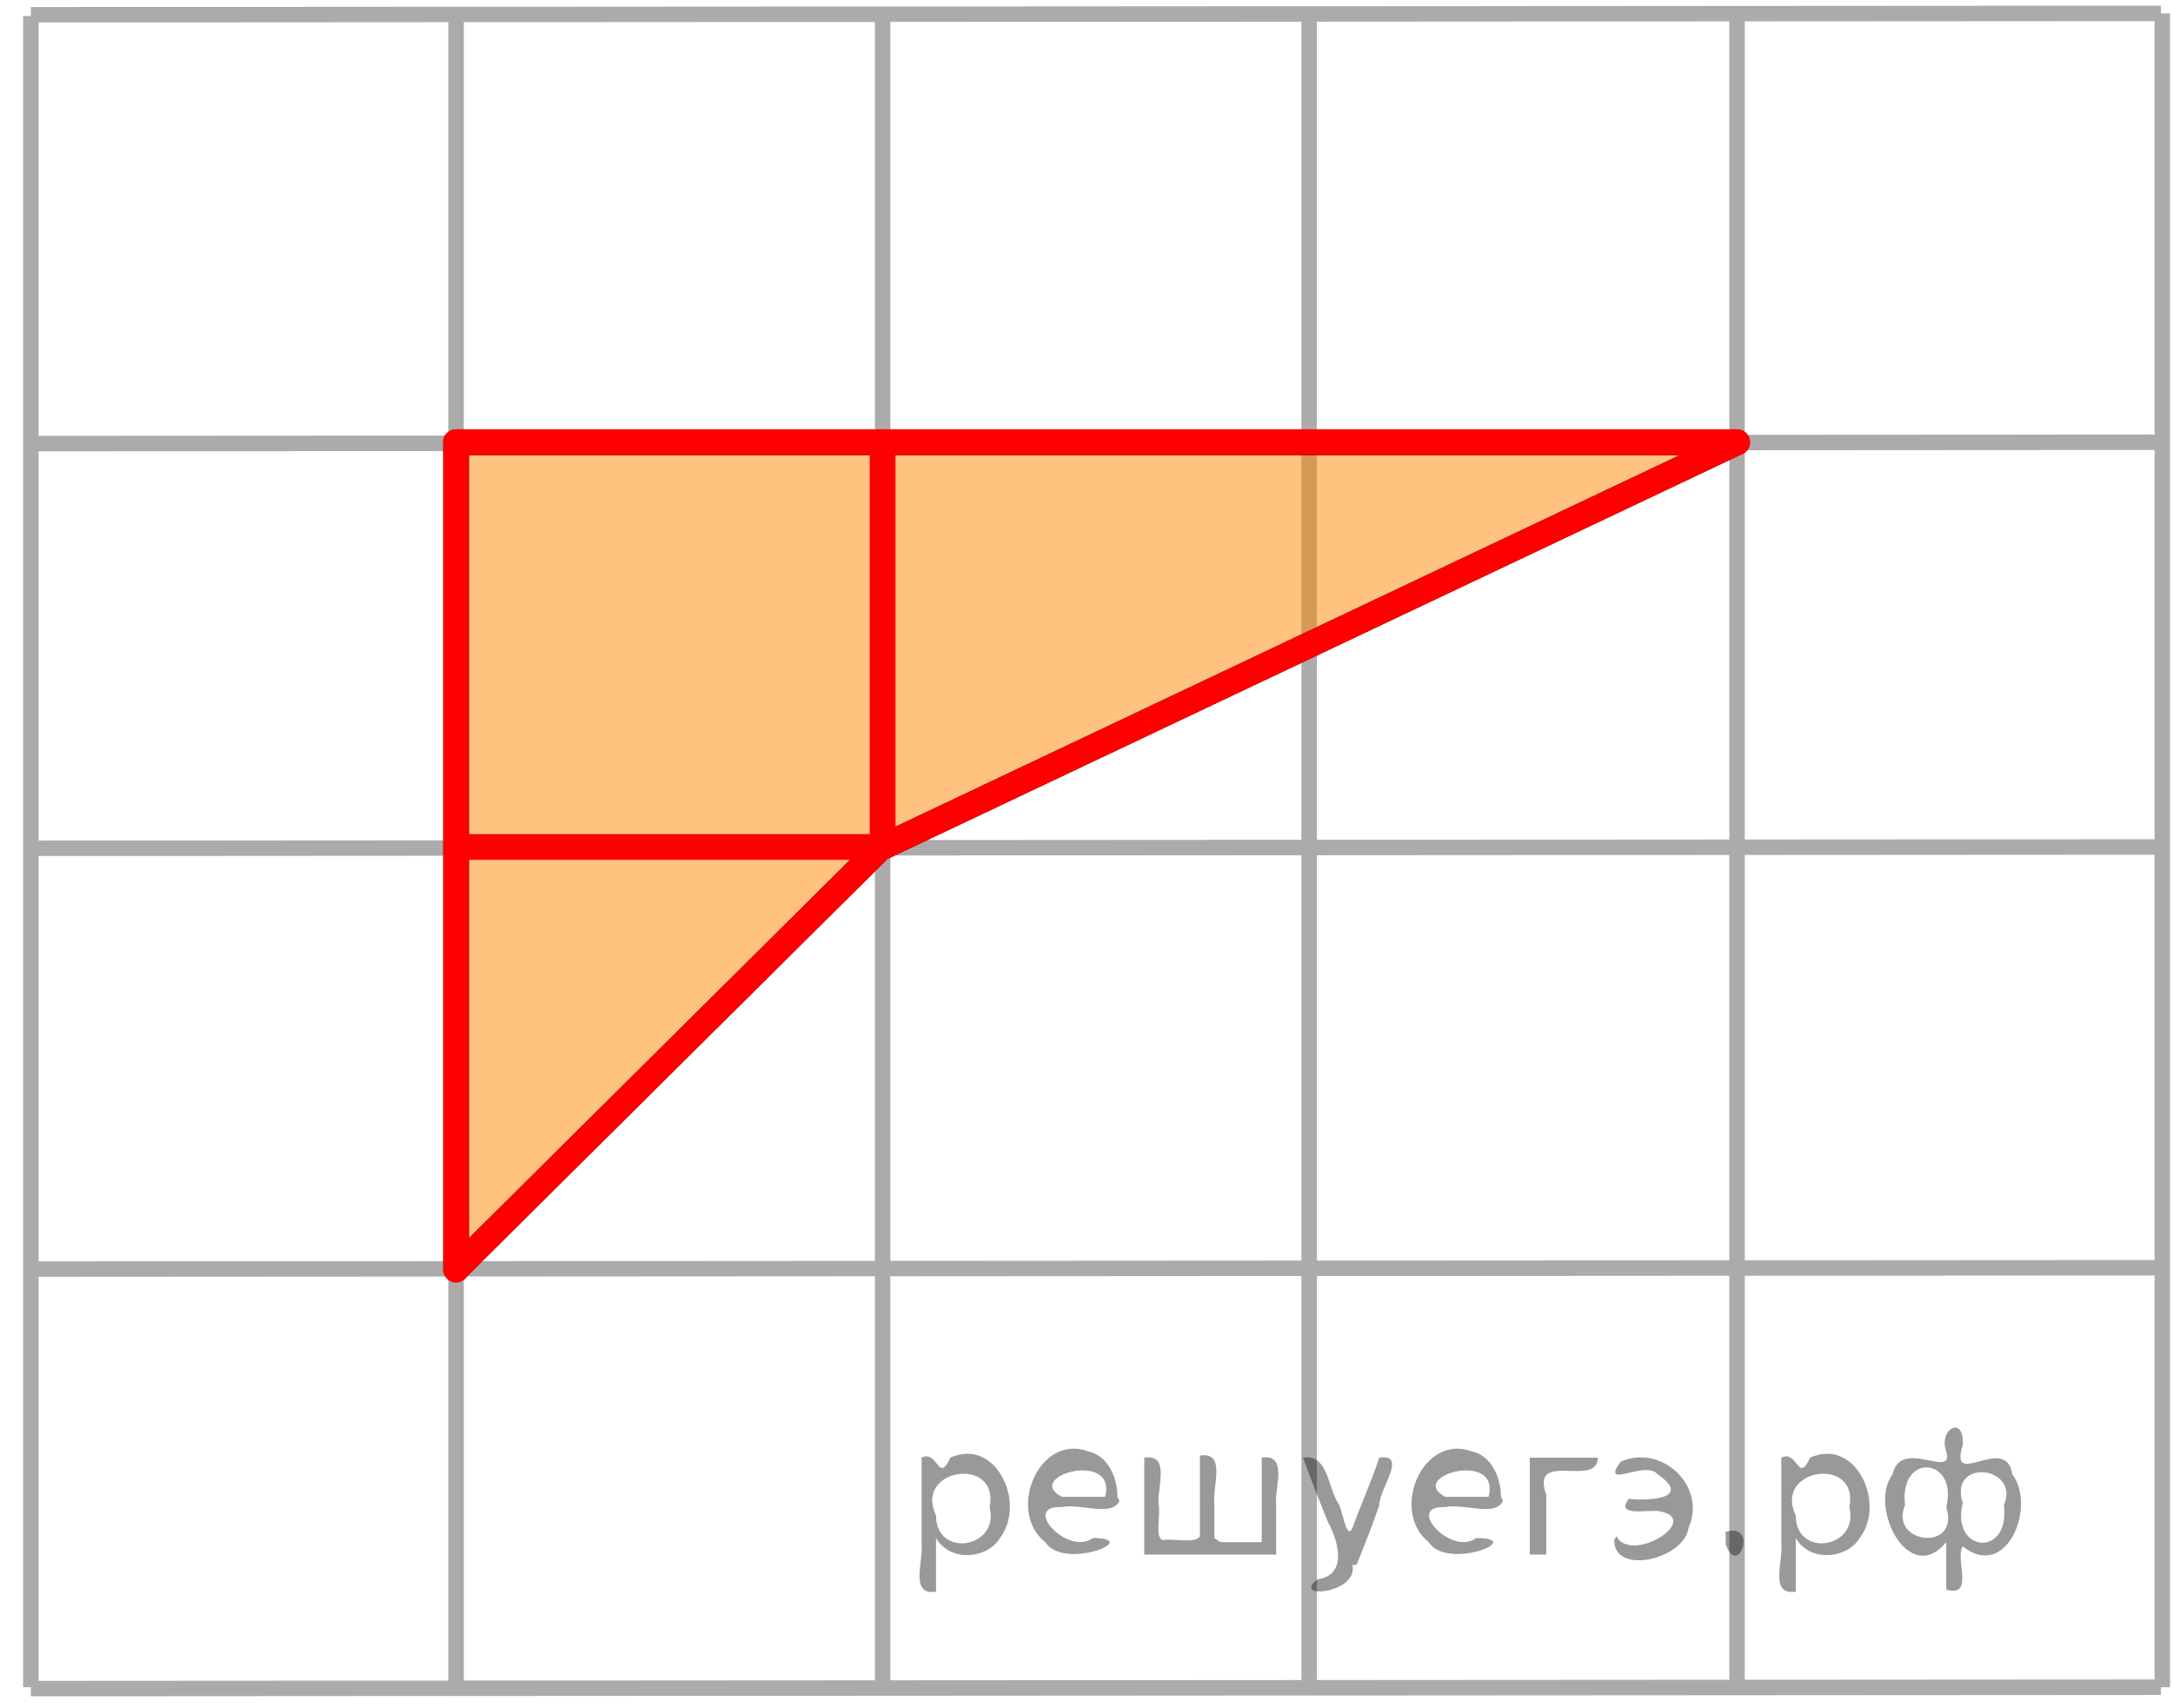
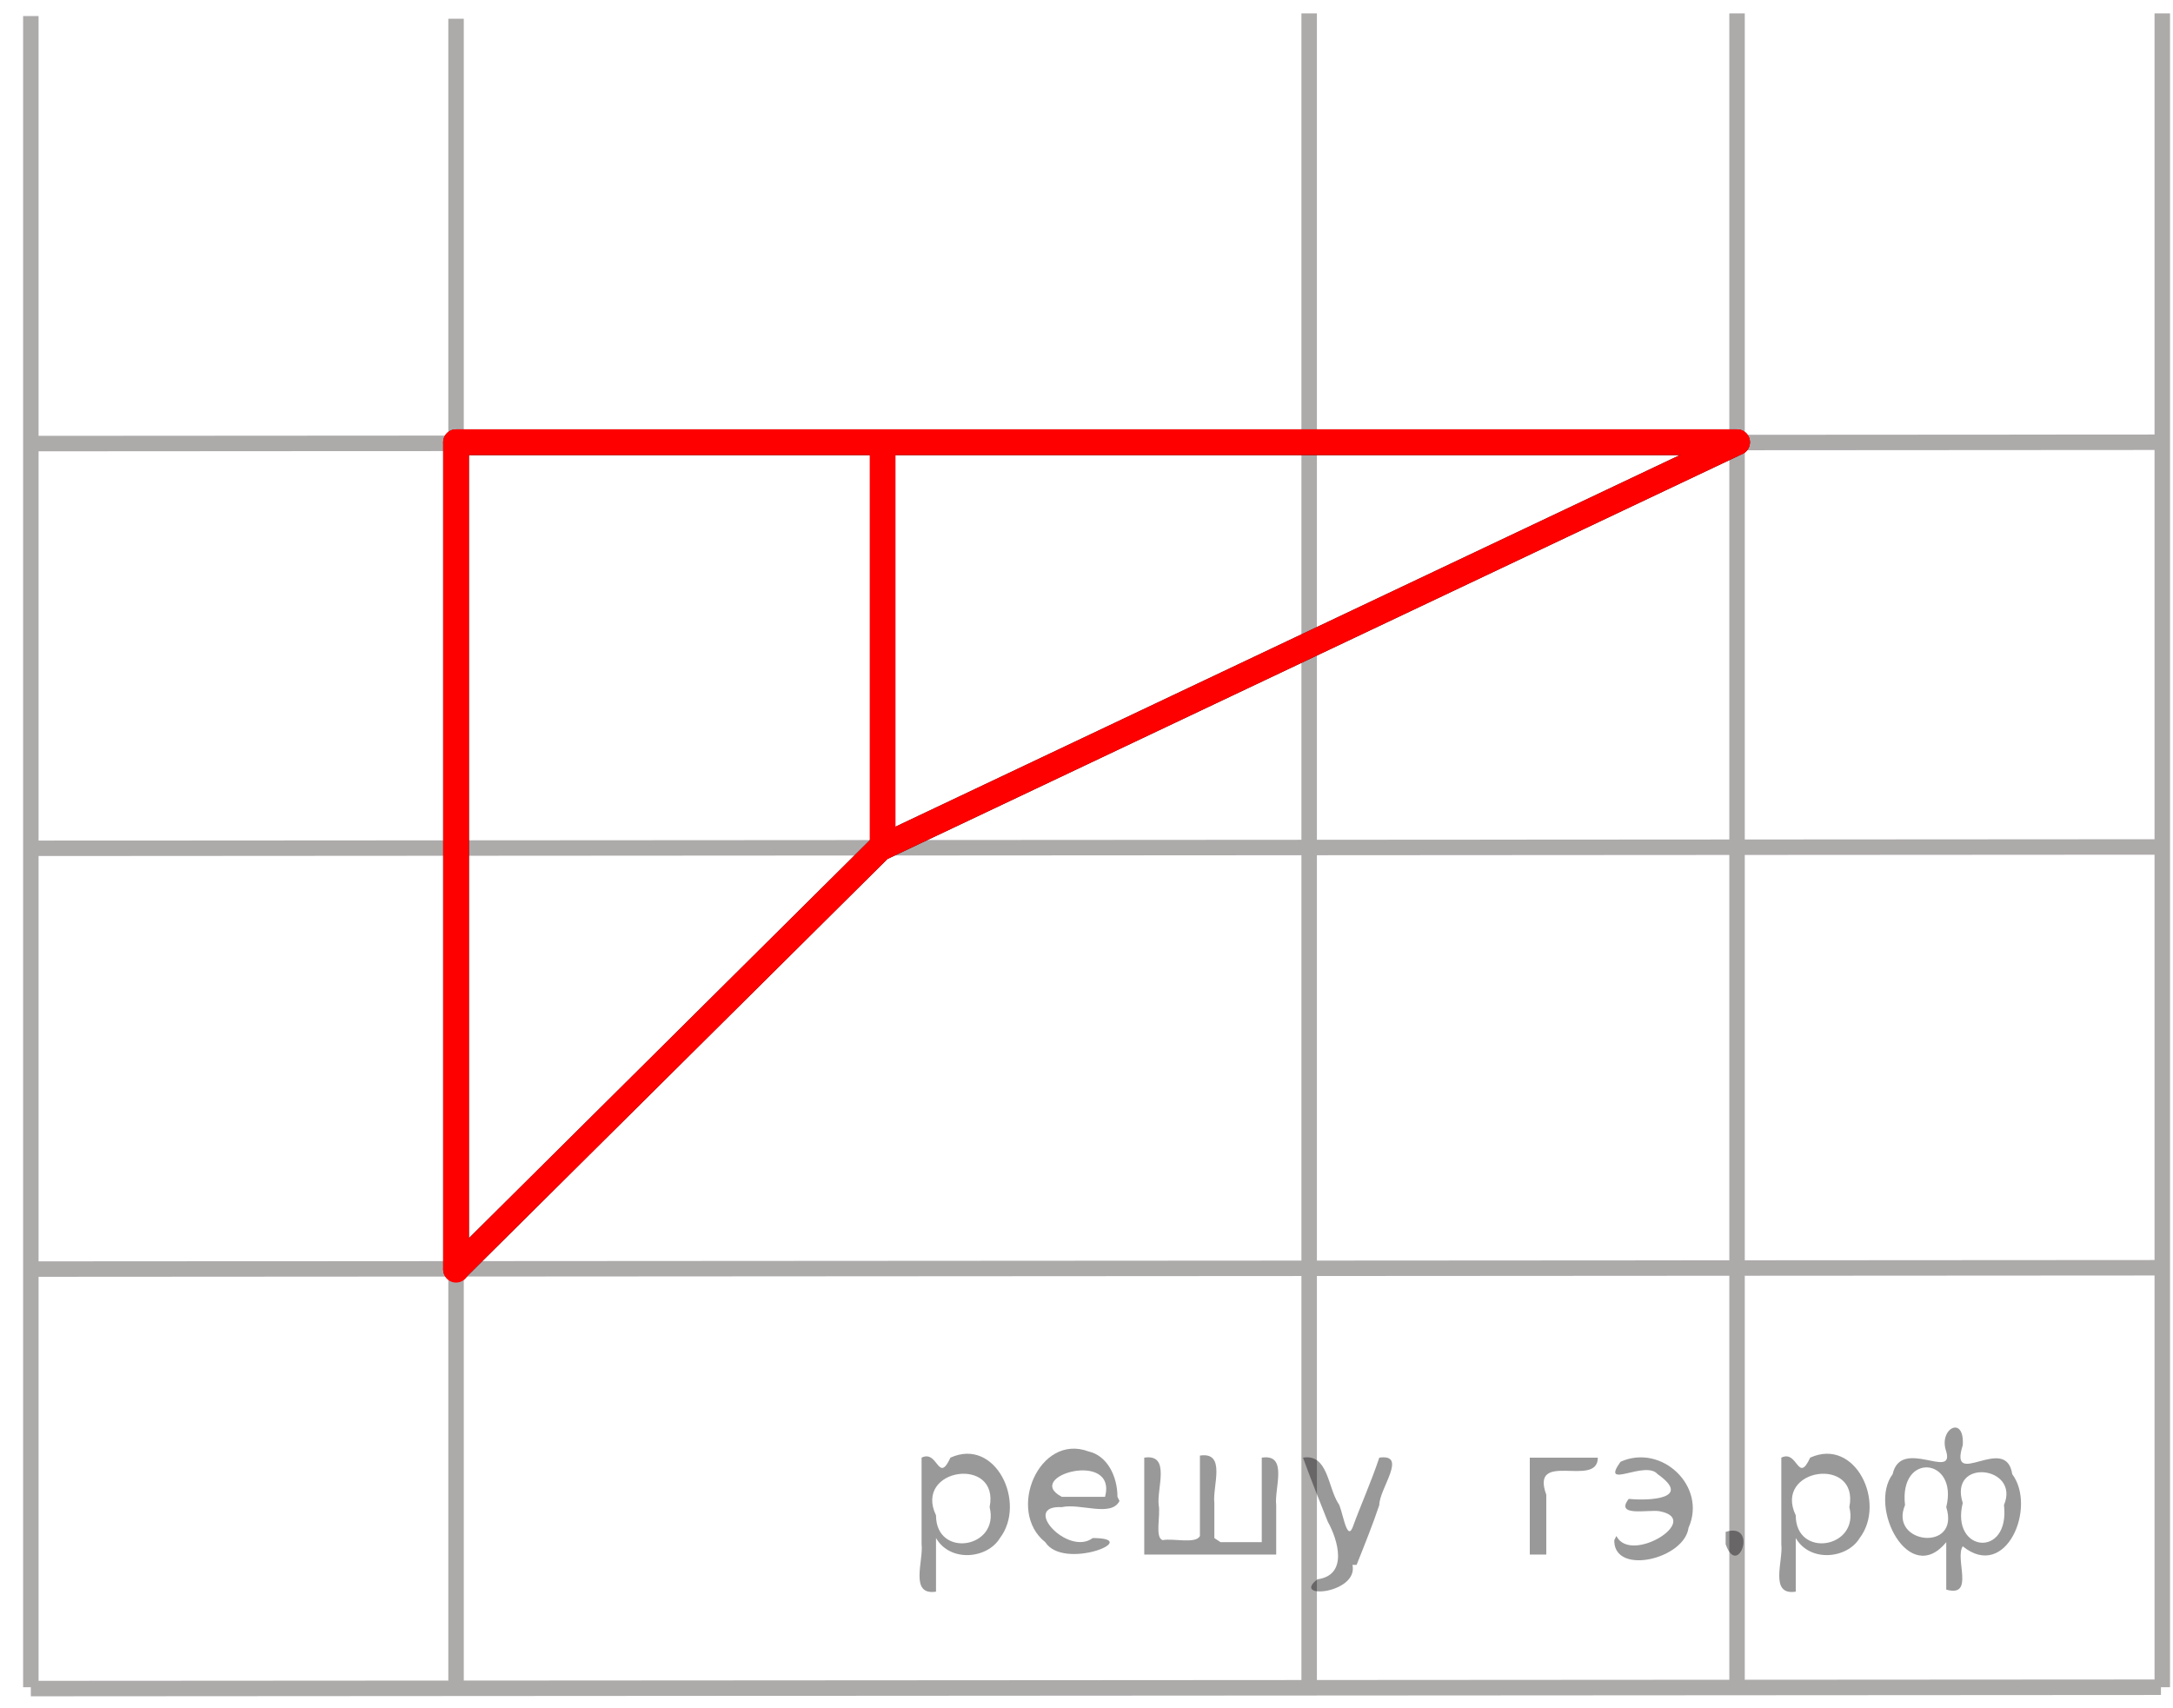
<svg xmlns="http://www.w3.org/2000/svg" xmlns:xlink="http://www.w3.org/1999/xlink" version="1.1" id="Слой_1" x="0px" y="0px" width="105.398px" height="82.835px" viewBox="0 0 105.398 82.835" enable-background="new 0 0 105.398 82.835" xml:space="preserve">
  <g>
    <g>
      <defs>
        <rect id="SVGID_1_" x="0" width="105.398" height="82.835" />
      </defs>
      <clipPath id="SVGID_2_">
        <use xlink:href="#SVGID_1_" overflow="visible" />
      </clipPath>
    </g>
  </g>
  <line fill="none" stroke="#ADAAAA" stroke-width="0.75" stroke-miterlimit="10" x1="104.878" y1="0.649" x2="104.878" y2="81.835" />
  <line fill="none" stroke="#ADAAAA" stroke-width="0.75" stroke-miterlimit="10" x1="84.253" y1="0.649" x2="84.253" y2="81.835" />
  <line fill="none" stroke="#ADAAAA" stroke-width="0.75" stroke-miterlimit="10" x1="63.499" y1="0.649" x2="63.499" y2="81.835" />
-   <line fill="none" stroke="#ADAAAA" stroke-width="0.75" stroke-miterlimit="10" x1="42.81" y1="0.649" x2="42.81" y2="81.835" />
  <line fill="none" stroke="#ADAAAA" stroke-width="0.75" stroke-miterlimit="10" x1="22.12" y1="0.909" x2="22.12" y2="81.835" />
  <line fill="none" stroke="#ADAAAA" stroke-width="0.75" stroke-miterlimit="10" x1="1.496" y1="0.779" x2="1.496" y2="81.835" />
-   <line fill="none" stroke="#ADAAAA" stroke-width="0.75" stroke-miterlimit="10" x1="104.813" y1="0.649" x2="1.496" y2="0.715" />
  <line fill="none" stroke="#ADAAAA" stroke-width="0.75" stroke-miterlimit="10" x1="104.813" y1="21.45" x2="1.496" y2="21.515" />
  <line fill="none" stroke="#ADAAAA" stroke-width="0.75" stroke-miterlimit="10" x1="104.813" y1="41.08" x2="1.431" y2="41.145" />
  <line fill="none" stroke="#ADAAAA" stroke-width="0.75" stroke-miterlimit="10" x1="104.813" y1="61.49" x2="1.496" y2="61.554" />
  <line fill="none" stroke="#ADAAAA" stroke-width="0.75" stroke-miterlimit="10" x1="104.813" y1="81.835" x2="1.496" y2="81.9" />
  <line fill="none" stroke="#FF0000" stroke-width="1.25" stroke-linecap="round" stroke-linejoin="round" stroke-miterlimit="8" x1="121.212" y1="-52.468" x2="204.034" y2="-52.468" />
  <line fill="none" stroke="#ADAAAA" stroke-width="0.75" stroke-miterlimit="10" x1="115.862" y1="15.435" x2="343.304" y2="15.37" />
-   <polygon opacity="0.5" fill="#FF8800" enable-background="new    " points="42.68,41.145 22.12,61.554 22.12,21.45 84.253,21.45 " />
  <polygon fill="none" stroke="#0D0F0F" stroke-width="1.25" stroke-linecap="round" stroke-linejoin="round" stroke-miterlimit="8" points="  22.12,61.554 22.12,21.45 84.253,21.45 42.68,41.145 42.68,41.145 " />
  <line fill="none" stroke="#FF0000" stroke-width="1.25" stroke-linecap="round" stroke-linejoin="round" stroke-miterlimit="8" x1="42.81" y1="21.45" x2="42.81" y2="41.08" />
  <line fill="none" stroke="#FF0000" stroke-width="1.25" stroke-linecap="round" stroke-linejoin="round" stroke-miterlimit="8" x1="22.12" y1="21.45" x2="22.12" y2="61.583" />
  <line fill="none" stroke="#FF0000" stroke-width="1.25" stroke-linecap="round" stroke-linejoin="round" stroke-miterlimit="8" x1="22.12" y1="21.45" x2="84.254" y2="21.45" />
-   <line fill="none" stroke="#FF0000" stroke-width="1.25" stroke-linecap="round" stroke-linejoin="round" stroke-miterlimit="8" x1="22.12" y1="41.08" x2="42.81" y2="41.08" />
  <line fill="none" stroke="#FF0000" stroke-width="1.25" stroke-linecap="round" stroke-linejoin="round" stroke-miterlimit="8" x1="42.68" y1="41.145" x2="84.253" y2="21.45" />
  <line fill="none" stroke="#FF0000" stroke-width="1.25" stroke-linecap="round" stroke-linejoin="round" stroke-miterlimit="8" x1="22.12" y1="61.554" x2="42.68" y2="41.145" />
  <g style="stroke:none;fill:#000;fill-opacity:0.4">
    <path d="m 45.4,74.7 c 0,0.8 0,1.6 0,2.5 -1.3,0.2 -0.6,-1.5 -0.7,-2.3 0,-1.4 0,-2.8 0,-4.2 0.8,-0.4 0.8,1.3 1.4,0.0 2.2,-1.0 3.7,2.2 2.4,3.9 -0.6,1.0 -2.4,1.2 -3.1,0.0 z m 2.6,-1.6 c 0.5,-2.5 -3.7,-1.9 -2.6,0.4 0.0,2.1 3.1,1.6 2.6,-0.4 z" />
    <path d="m 54.3,72.8 c -0.4,0.8 -1.9,0.1 -2.8,0.3 -2.0,-0.1 0.3,2.4 1.5,1.5 2.5,0.0 -1.4,1.6 -2.3,0.2 -1.9,-1.5 -0.3,-5.3 2.1,-4.4 0.9,0.2 1.4,1.2 1.4,2.2 z m -0.7,-0.2 c 0.6,-2.3 -4.0,-1.0 -2.1,0.0 0.7,0 1.4,-0.0 2.1,-0.0 z" />
    <path d="m 59.2,74.8 c 0.6,0 1.3,0 2.0,0 0,-1.3 0,-2.7 0,-4.1 1.3,-0.2 0.6,1.5 0.7,2.3 0,0.8 0,1.6 0,2.4 -2.1,0 -4.2,0 -6.4,0 0,-1.5 0,-3.1 0,-4.7 1.3,-0.2 0.6,1.5 0.7,2.3 0.1,0.5 -0.2,1.6 0.2,1.7 0.5,-0.1 1.6,0.2 1.8,-0.2 0,-1.3 0,-2.6 0,-3.9 1.3,-0.2 0.6,1.5 0.7,2.3 0,0.5 0,1.1 0,1.7 z" />
    <path d="m 65.6,75.9 c 0.3,1.4 -3.0,1.7 -1.7,0.7 1.5,-0.2 1.0,-1.9 0.5,-2.8 -0.4,-1.0 -0.8,-2.0 -1.2,-3.1 1.2,-0.2 1.2,1.4 1.7,2.2 0.2,0.2 0.4,1.9 0.7,1.2 0.4,-1.1 0.9,-2.2 1.3,-3.4 1.4,-0.2 0.0,1.5 -0.0,2.3 -0.3,0.9 -0.7,1.9 -1.1,2.9 z" />
-     <path d="m 72.9,72.8 c -0.4,0.8 -1.9,0.1 -2.8,0.3 -2.0,-0.1 0.3,2.4 1.5,1.5 2.5,0.0 -1.4,1.6 -2.3,0.2 -1.9,-1.5 -0.3,-5.3 2.1,-4.4 0.9,0.2 1.4,1.2 1.4,2.2 z m -0.7,-0.2 c 0.6,-2.3 -4.0,-1.0 -2.1,0.0 0.7,0 1.4,-0.0 2.1,-0.0 z" />
-     <path d="m 74.2,75.4 c 0,-1.5 0,-3.1 0,-4.7 1.1,0 2.2,0 3.3,0 0.0,1.5 -3.3,-0.4 -2.5,1.8 0,0.9 0,1.9 0,2.9 -0.2,0 -0.5,0 -0.7,0 z" />
+     <path d="m 74.2,75.4 c 0,-1.5 0,-3.1 0,-4.7 1.1,0 2.2,0 3.3,0 0.0,1.5 -3.3,-0.4 -2.5,1.8 0,0.9 0,1.9 0,2.9 -0.2,0 -0.5,0 -0.7,0 " />
    <path d="m 78.4,74.5 c 0.7,1.4 4.2,-0.8 2.1,-1.2 -0.5,-0.1 -2.2,0.3 -1.5,-0.6 1.0,0.1 3.1,0.0 1.4,-1.2 -0.6,-0.7 -2.8,0.8 -1.8,-0.6 2.0,-0.9 4.2,1.2 3.3,3.2 -0.2,1.5 -3.5,2.3 -3.6,0.7 l 0,-0.1 0,-0.0 0,0 z" />
    <path d="m 83.7,74.3 c 1.6,-0.5 0.6,2.3 -0.0,0.6 -0.0,-0.2 0.0,-0.4 0.0,-0.6 z" />
    <path d="m 87.1,74.7 c 0,0.8 0,1.6 0,2.5 -1.3,0.2 -0.6,-1.5 -0.7,-2.3 0,-1.4 0,-2.8 0,-4.2 0.8,-0.4 0.8,1.3 1.4,0.0 2.2,-1.0 3.7,2.2 2.4,3.9 -0.6,1.0 -2.4,1.2 -3.1,0.0 z m 2.6,-1.6 c 0.5,-2.5 -3.7,-1.9 -2.6,0.4 0.0,2.1 3.1,1.6 2.6,-0.4 z" />
    <path d="m 92.4,73.0 c -0.8,1.9 2.7,2.3 2.0,0.1 0.6,-2.4 -2.3,-2.7 -2.0,-0.1 z m 2.0,4.2 c 0,-0.8 0,-1.6 0,-2.4 -1.8,2.2 -3.8,-1.7 -2.6,-3.3 0.4,-1.8 3.0,0.3 2.6,-1.1 -0.4,-1.1 0.9,-1.8 0.8,-0.3 -0.7,2.2 2.1,-0.6 2.4,1.4 1.2,1.6 -0.3,5.2 -2.4,3.5 -0.4,0.6 0.6,2.5 -0.8,2.1 z m 2.8,-4.2 c 0.8,-1.9 -2.7,-2.3 -2.0,-0.1 -0.6,2.4 2.3,2.7 2.0,0.1 z" />
  </g>
</svg>